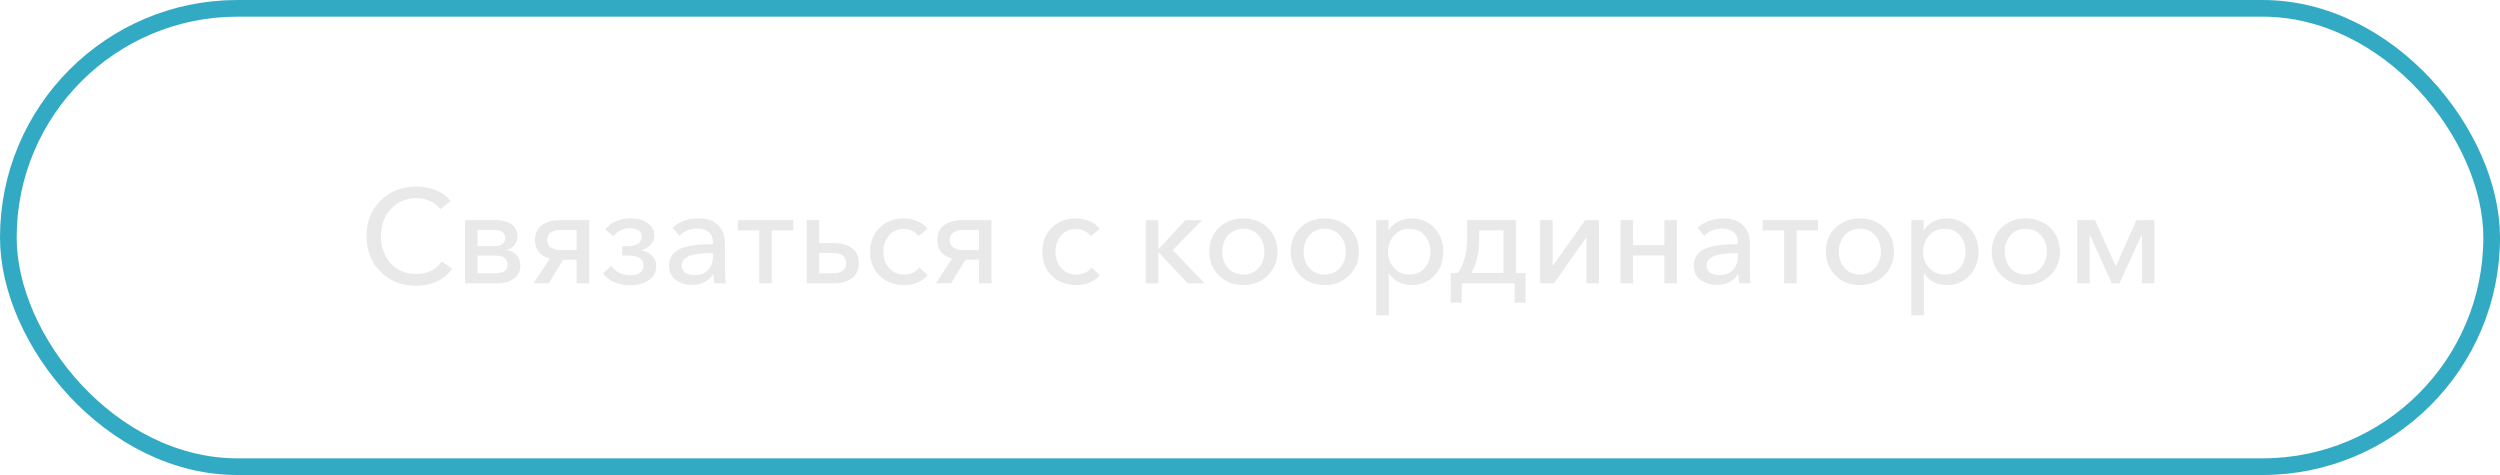
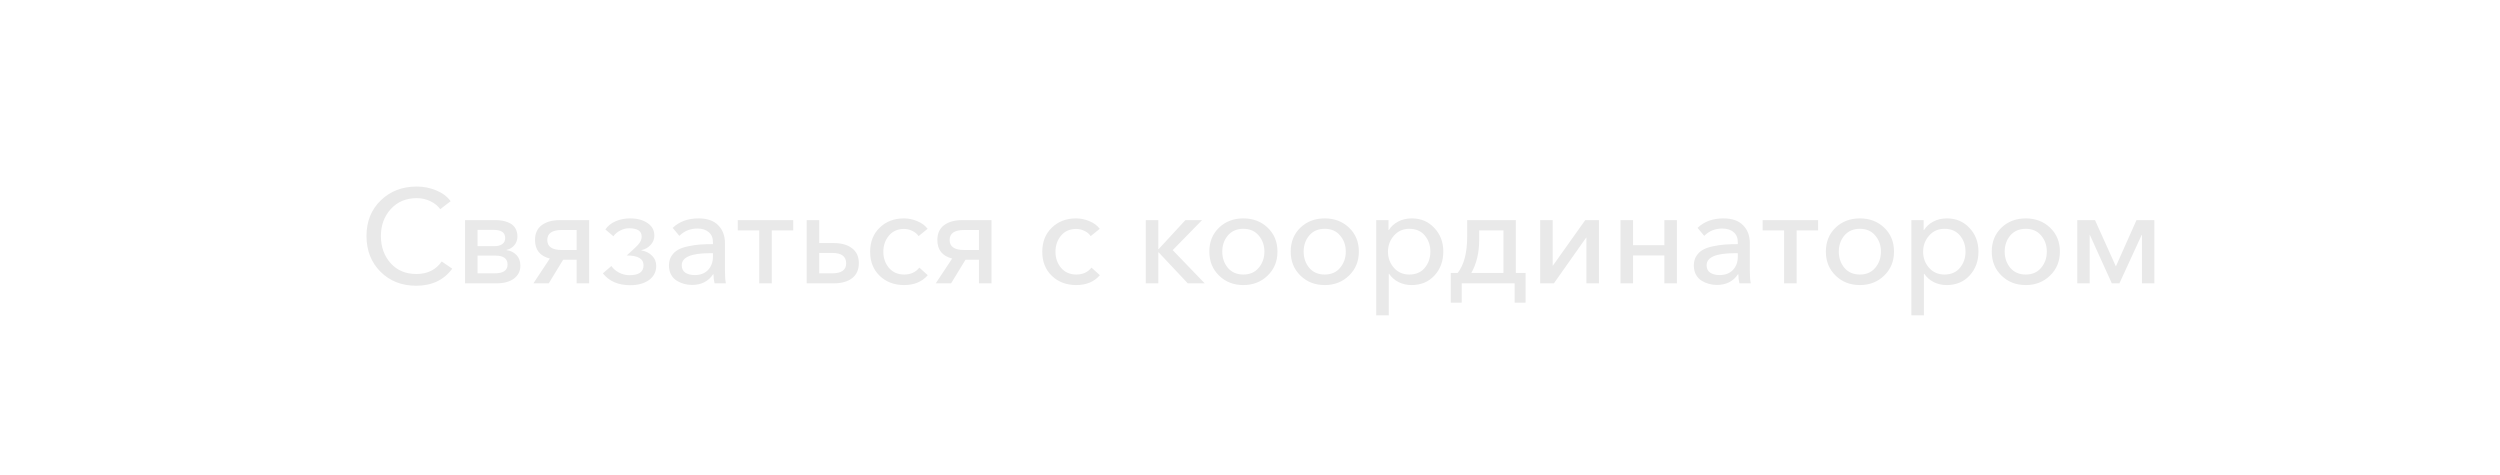
<svg xmlns="http://www.w3.org/2000/svg" width="300" height="57" viewBox="0 0 300 57" fill="none">
-   <rect x="1" y="1" width="298" height="55" rx="27.5" stroke="#32AAC4" stroke-width="2" />
-   <path d="M49.948 34.288C48.209 34.288 46.78 33.728 45.66 32.608C44.54 31.488 43.98 30.059 43.98 28.32C43.98 26.571 44.55 25.147 45.692 24.048C46.833 22.939 48.273 22.384 50.012 22.384C50.822 22.384 51.601 22.539 52.348 22.848C53.094 23.157 53.67 23.589 54.076 24.144L52.828 25.104C52.55 24.709 52.156 24.389 51.644 24.144C51.132 23.899 50.588 23.776 50.012 23.776C48.732 23.776 47.692 24.213 46.892 25.088C46.102 25.963 45.708 27.04 45.708 28.32C45.708 29.621 46.097 30.709 46.876 31.584C47.654 32.448 48.684 32.88 49.964 32.88C51.297 32.88 52.31 32.379 53.004 31.376L54.268 32.24C53.265 33.605 51.825 34.288 49.948 34.288ZM55.804 34V26.416H59.532C59.788 26.416 60.028 26.437 60.252 26.48C60.486 26.512 60.716 26.576 60.94 26.672C61.175 26.757 61.372 26.875 61.532 27.024C61.703 27.163 61.836 27.349 61.932 27.584C62.038 27.819 62.092 28.085 62.092 28.384C62.092 28.779 61.969 29.125 61.724 29.424C61.489 29.712 61.175 29.899 60.78 29.984V30.016C61.27 30.08 61.67 30.277 61.98 30.608C62.289 30.928 62.444 31.349 62.444 31.872C62.444 32.533 62.182 33.056 61.66 33.44C61.148 33.813 60.46 34 59.596 34H55.804ZM57.308 32.8H59.356C60.391 32.8 60.908 32.448 60.908 31.744C60.908 31.029 60.417 30.672 59.436 30.672H57.308V32.8ZM57.308 29.536H59.404C59.745 29.536 60.033 29.456 60.268 29.296C60.502 29.136 60.62 28.891 60.62 28.56C60.62 27.909 60.161 27.584 59.244 27.584H57.308V29.536ZM64.01 34L65.978 31.024C64.794 30.725 64.202 29.984 64.202 28.8C64.202 28.021 64.469 27.429 65.002 27.024C65.546 26.619 66.266 26.416 67.162 26.416H70.698V34H69.194V31.168H67.578L65.85 34H64.01ZM67.418 30H69.194V27.6H67.418C66.255 27.6 65.674 28 65.674 28.8C65.674 29.6 66.255 30 67.418 30ZM75.624 34.224C74.184 34.224 73.091 33.749 72.344 32.8L73.368 31.92C73.571 32.229 73.87 32.491 74.264 32.704C74.669 32.917 75.096 33.024 75.544 33.024C76.664 33.024 77.224 32.629 77.224 31.84C77.224 31.051 76.558 30.656 75.224 30.656H74.664V29.536H75.208C76.403 29.536 77 29.152 77 28.384C77 27.723 76.493 27.392 75.48 27.392C75.118 27.392 74.766 27.483 74.424 27.664C74.083 27.835 73.811 28.064 73.608 28.352L72.648 27.536C72.925 27.12 73.326 26.795 73.848 26.56C74.382 26.325 74.968 26.208 75.608 26.208C76.472 26.208 77.171 26.395 77.704 26.768C78.248 27.131 78.52 27.632 78.52 28.272C78.52 28.699 78.371 29.072 78.072 29.392C77.784 29.712 77.416 29.92 76.968 30.016V30.048C77.501 30.144 77.928 30.357 78.248 30.688C78.579 31.008 78.744 31.413 78.744 31.904C78.744 32.629 78.451 33.2 77.864 33.616C77.278 34.021 76.531 34.224 75.624 34.224ZM83.027 34.192C82.707 34.192 82.392 34.149 82.083 34.064C81.774 33.979 81.48 33.851 81.203 33.68C80.926 33.509 80.702 33.269 80.531 32.96C80.36 32.64 80.275 32.272 80.275 31.856C80.275 31.419 80.376 31.04 80.579 30.72C80.792 30.389 81.059 30.139 81.379 29.968C81.699 29.787 82.104 29.648 82.595 29.552C83.096 29.445 83.566 29.376 84.003 29.344C84.451 29.312 84.968 29.296 85.555 29.296V29.088C85.555 28.544 85.384 28.133 85.043 27.856C84.712 27.568 84.259 27.424 83.683 27.424C82.83 27.424 82.11 27.717 81.523 28.304L80.723 27.344C81.512 26.587 82.547 26.208 83.827 26.208C84.872 26.208 85.662 26.485 86.195 27.04C86.728 27.584 86.995 28.299 86.995 29.184V32.496C86.995 33.157 87.032 33.659 87.107 34H85.747C85.662 33.637 85.619 33.275 85.619 32.912H85.571C85.006 33.765 84.158 34.192 83.027 34.192ZM83.363 33.008C84.046 33.008 84.579 32.805 84.963 32.4C85.358 31.984 85.555 31.445 85.555 30.784V30.384H85.187C82.936 30.384 81.811 30.864 81.811 31.824C81.811 32.24 81.96 32.544 82.259 32.736C82.558 32.917 82.926 33.008 83.363 33.008ZM91.107 34V27.648H88.531V26.416H95.187V27.648H92.611V34H91.107ZM96.804 34V26.416H98.308V29.168H100.036C100.974 29.168 101.71 29.376 102.244 29.792C102.788 30.197 103.06 30.795 103.06 31.584C103.06 32.363 102.793 32.96 102.26 33.376C101.726 33.792 100.99 34 100.052 34H96.804ZM98.308 32.8H99.86C100.98 32.8 101.54 32.4 101.54 31.6C101.54 30.768 100.98 30.352 99.86 30.352H98.308V32.8ZM108.497 34.208C107.313 34.208 106.337 33.84 105.569 33.104C104.801 32.368 104.417 31.403 104.417 30.208C104.417 29.024 104.796 28.064 105.553 27.328C106.321 26.581 107.292 26.208 108.465 26.208C109.02 26.208 109.559 26.32 110.081 26.544C110.604 26.757 111.015 27.061 111.313 27.456L110.225 28.336C110.065 28.08 109.82 27.872 109.489 27.712C109.169 27.552 108.833 27.472 108.481 27.472C107.724 27.472 107.121 27.739 106.673 28.272C106.225 28.805 106.001 29.451 106.001 30.208C106.001 30.965 106.225 31.611 106.673 32.144C107.132 32.677 107.74 32.944 108.497 32.944C109.276 32.944 109.884 32.667 110.321 32.112L111.329 33.024C110.647 33.813 109.703 34.208 108.497 34.208ZM112.291 34L114.259 31.024C113.075 30.725 112.483 29.984 112.483 28.8C112.483 28.021 112.75 27.429 113.283 27.024C113.827 26.619 114.547 26.416 115.443 26.416H118.979V34H117.475V31.168H115.859L114.131 34H112.291ZM115.699 30H117.475V27.6H115.699C114.537 27.6 113.955 28 113.955 28.8C113.955 29.6 114.537 30 115.699 30ZM129.153 34.208C127.969 34.208 126.993 33.84 126.225 33.104C125.457 32.368 125.073 31.403 125.073 30.208C125.073 29.024 125.452 28.064 126.209 27.328C126.977 26.581 127.948 26.208 129.121 26.208C129.676 26.208 130.215 26.32 130.737 26.544C131.26 26.757 131.671 27.061 131.969 27.456L130.881 28.336C130.721 28.08 130.476 27.872 130.145 27.712C129.825 27.552 129.489 27.472 129.137 27.472C128.38 27.472 127.777 27.739 127.329 28.272C126.881 28.805 126.657 29.451 126.657 30.208C126.657 30.965 126.881 31.611 127.329 32.144C127.788 32.677 128.396 32.944 129.153 32.944C129.932 32.944 130.54 32.667 130.977 32.112L131.985 33.024C131.303 33.813 130.359 34.208 129.153 34.208ZM137.492 34V26.416H138.996V29.888H139.044L142.244 26.416H144.244L140.724 30.016L144.564 34H142.532L139.044 30.288H138.996V34H137.492ZM152.112 33.072C151.334 33.829 150.363 34.208 149.2 34.208C148.038 34.208 147.067 33.829 146.288 33.072C145.51 32.315 145.12 31.355 145.12 30.192C145.12 29.029 145.504 28.075 146.272 27.328C147.051 26.581 148.027 26.208 149.2 26.208C150.374 26.208 151.35 26.581 152.128 27.328C152.907 28.075 153.296 29.029 153.296 30.192C153.296 31.355 152.902 32.315 152.112 33.072ZM147.344 32.144C147.803 32.677 148.422 32.944 149.2 32.944C149.979 32.944 150.592 32.677 151.04 32.144C151.499 31.6 151.728 30.949 151.728 30.192C151.728 29.435 151.499 28.789 151.04 28.256C150.592 27.723 149.979 27.456 149.2 27.456C148.422 27.456 147.803 27.723 147.344 28.256C146.896 28.789 146.672 29.435 146.672 30.192C146.672 30.949 146.896 31.6 147.344 32.144ZM161.878 33.072C161.099 33.829 160.129 34.208 158.966 34.208C157.803 34.208 156.833 33.829 156.054 33.072C155.275 32.315 154.886 31.355 154.886 30.192C154.886 29.029 155.27 28.075 156.038 27.328C156.817 26.581 157.793 26.208 158.966 26.208C160.139 26.208 161.115 26.581 161.894 27.328C162.673 28.075 163.062 29.029 163.062 30.192C163.062 31.355 162.667 32.315 161.878 33.072ZM157.11 32.144C157.569 32.677 158.187 32.944 158.966 32.944C159.745 32.944 160.358 32.677 160.806 32.144C161.265 31.6 161.494 30.949 161.494 30.192C161.494 29.435 161.265 28.789 160.806 28.256C160.358 27.723 159.745 27.456 158.966 27.456C158.187 27.456 157.569 27.723 157.11 28.256C156.662 28.789 156.438 29.435 156.438 30.192C156.438 30.949 156.662 31.6 157.11 32.144ZM165.148 37.84V26.416H166.62V27.6H166.668C166.924 27.184 167.292 26.848 167.772 26.592C168.252 26.336 168.796 26.208 169.404 26.208C170.513 26.208 171.42 26.592 172.124 27.36C172.838 28.117 173.196 29.061 173.196 30.192C173.196 31.333 172.844 32.288 172.14 33.056C171.436 33.824 170.513 34.208 169.372 34.208C168.828 34.208 168.316 34.091 167.836 33.856C167.356 33.611 166.977 33.28 166.7 32.864H166.652V37.84H165.148ZM169.116 32.944C169.905 32.944 170.524 32.677 170.972 32.144C171.42 31.6 171.644 30.949 171.644 30.192C171.644 29.435 171.42 28.789 170.972 28.256C170.524 27.723 169.905 27.456 169.116 27.456C168.369 27.456 167.756 27.728 167.276 28.272C166.796 28.816 166.556 29.461 166.556 30.208C166.556 30.955 166.796 31.6 167.276 32.144C167.756 32.677 168.369 32.944 169.116 32.944ZM174.093 36.32V32.752H174.925C175.682 31.781 176.061 30.331 176.061 28.4V26.416H181.901V32.752H183.069V36.32H181.757V34H175.405V36.32H174.093ZM176.557 32.752H180.413V27.648H177.501V28.8C177.501 30.325 177.186 31.643 176.557 32.752ZM184.819 34V26.416H186.323V31.888H186.339L190.227 26.416H191.875V34H190.371V28.512H190.339L186.467 34H184.819ZM194.46 34V26.416H195.964V29.424H199.724V26.416H201.228V34H199.724V30.656H195.964V34H194.46ZM206.011 34.192C205.691 34.192 205.377 34.149 205.067 34.064C204.758 33.979 204.465 33.851 204.187 33.68C203.91 33.509 203.686 33.269 203.515 32.96C203.345 32.64 203.259 32.272 203.259 31.856C203.259 31.419 203.361 31.04 203.563 30.72C203.777 30.389 204.043 30.139 204.363 29.968C204.683 29.787 205.089 29.648 205.579 29.552C206.081 29.445 206.55 29.376 206.987 29.344C207.435 29.312 207.953 29.296 208.539 29.296V29.088C208.539 28.544 208.369 28.133 208.027 27.856C207.697 27.568 207.243 27.424 206.667 27.424C205.814 27.424 205.094 27.717 204.507 28.304L203.707 27.344C204.497 26.587 205.531 26.208 206.811 26.208C207.857 26.208 208.646 26.485 209.179 27.04C209.713 27.584 209.979 28.299 209.979 29.184V32.496C209.979 33.157 210.017 33.659 210.091 34H208.731C208.646 33.637 208.603 33.275 208.603 32.912H208.555C207.99 33.765 207.142 34.192 206.011 34.192ZM206.347 33.008C207.03 33.008 207.563 32.805 207.947 32.4C208.342 31.984 208.539 31.445 208.539 30.784V30.384H208.171C205.921 30.384 204.795 30.864 204.795 31.824C204.795 32.24 204.945 32.544 205.243 32.736C205.542 32.917 205.91 33.008 206.347 33.008ZM214.091 34V27.648H211.515V26.416H218.171V27.648H215.595V34H214.091ZM226.097 33.072C225.318 33.829 224.347 34.208 223.185 34.208C222.022 34.208 221.051 33.829 220.273 33.072C219.494 32.315 219.105 31.355 219.105 30.192C219.105 29.029 219.489 28.075 220.257 27.328C221.035 26.581 222.011 26.208 223.185 26.208C224.358 26.208 225.334 26.581 226.113 27.328C226.891 28.075 227.281 29.029 227.281 30.192C227.281 31.355 226.886 32.315 226.097 33.072ZM221.329 32.144C221.787 32.677 222.406 32.944 223.185 32.944C223.963 32.944 224.577 32.677 225.025 32.144C225.483 31.6 225.713 30.949 225.713 30.192C225.713 29.435 225.483 28.789 225.025 28.256C224.577 27.723 223.963 27.456 223.185 27.456C222.406 27.456 221.787 27.723 221.329 28.256C220.881 28.789 220.657 29.435 220.657 30.192C220.657 30.949 220.881 31.6 221.329 32.144ZM229.366 37.84V26.416H230.838V27.6H230.886C231.142 27.184 231.51 26.848 231.99 26.592C232.47 26.336 233.014 26.208 233.622 26.208C234.732 26.208 235.638 26.592 236.342 27.36C237.057 28.117 237.414 29.061 237.414 30.192C237.414 31.333 237.062 32.288 236.358 33.056C235.654 33.824 234.732 34.208 233.59 34.208C233.046 34.208 232.534 34.091 232.054 33.856C231.574 33.611 231.196 33.28 230.918 32.864H230.87V37.84H229.366ZM233.334 32.944C234.124 32.944 234.742 32.677 235.19 32.144C235.638 31.6 235.862 30.949 235.862 30.192C235.862 29.435 235.638 28.789 235.19 28.256C234.742 27.723 234.124 27.456 233.334 27.456C232.588 27.456 231.974 27.728 231.494 28.272C231.014 28.816 230.774 29.461 230.774 30.208C230.774 30.955 231.014 31.6 231.494 32.144C231.974 32.677 232.588 32.944 233.334 32.944ZM246.003 33.072C245.224 33.829 244.254 34.208 243.091 34.208C241.928 34.208 240.958 33.829 240.179 33.072C239.4 32.315 239.011 31.355 239.011 30.192C239.011 29.029 239.395 28.075 240.163 27.328C240.942 26.581 241.918 26.208 243.091 26.208C244.264 26.208 245.24 26.581 246.019 27.328C246.798 28.075 247.187 29.029 247.187 30.192C247.187 31.355 246.792 32.315 246.003 33.072ZM241.235 32.144C241.694 32.677 242.312 32.944 243.091 32.944C243.87 32.944 244.483 32.677 244.931 32.144C245.39 31.6 245.619 30.949 245.619 30.192C245.619 29.435 245.39 28.789 244.931 28.256C244.483 27.723 243.87 27.456 243.091 27.456C242.312 27.456 241.694 27.723 241.235 28.256C240.787 28.789 240.563 29.435 240.563 30.192C240.563 30.949 240.787 31.6 241.235 32.144ZM249.273 34V26.416H251.401L253.897 31.952H253.913L256.377 26.416H258.521V34H257.033V28.192H257.001L254.329 34H253.417L250.777 28.176H250.761V34H249.273Z" fill="#E9E9E9" />
+   <path d="M49.948 34.288C48.209 34.288 46.78 33.728 45.66 32.608C44.54 31.488 43.98 30.059 43.98 28.32C43.98 26.571 44.55 25.147 45.692 24.048C46.833 22.939 48.273 22.384 50.012 22.384C50.822 22.384 51.601 22.539 52.348 22.848C53.094 23.157 53.67 23.589 54.076 24.144L52.828 25.104C52.55 24.709 52.156 24.389 51.644 24.144C51.132 23.899 50.588 23.776 50.012 23.776C48.732 23.776 47.692 24.213 46.892 25.088C46.102 25.963 45.708 27.04 45.708 28.32C45.708 29.621 46.097 30.709 46.876 31.584C47.654 32.448 48.684 32.88 49.964 32.88C51.297 32.88 52.31 32.379 53.004 31.376L54.268 32.24C53.265 33.605 51.825 34.288 49.948 34.288ZM55.804 34V26.416H59.532C59.788 26.416 60.028 26.437 60.252 26.48C60.486 26.512 60.716 26.576 60.94 26.672C61.175 26.757 61.372 26.875 61.532 27.024C61.703 27.163 61.836 27.349 61.932 27.584C62.038 27.819 62.092 28.085 62.092 28.384C62.092 28.779 61.969 29.125 61.724 29.424C61.489 29.712 61.175 29.899 60.78 29.984V30.016C61.27 30.08 61.67 30.277 61.98 30.608C62.289 30.928 62.444 31.349 62.444 31.872C62.444 32.533 62.182 33.056 61.66 33.44C61.148 33.813 60.46 34 59.596 34H55.804ZM57.308 32.8H59.356C60.391 32.8 60.908 32.448 60.908 31.744C60.908 31.029 60.417 30.672 59.436 30.672H57.308V32.8ZM57.308 29.536H59.404C59.745 29.536 60.033 29.456 60.268 29.296C60.502 29.136 60.62 28.891 60.62 28.56C60.62 27.909 60.161 27.584 59.244 27.584H57.308V29.536ZM64.01 34L65.978 31.024C64.794 30.725 64.202 29.984 64.202 28.8C64.202 28.021 64.469 27.429 65.002 27.024C65.546 26.619 66.266 26.416 67.162 26.416H70.698V34H69.194V31.168H67.578L65.85 34H64.01ZM67.418 30H69.194V27.6H67.418C66.255 27.6 65.674 28 65.674 28.8C65.674 29.6 66.255 30 67.418 30ZM75.624 34.224C74.184 34.224 73.091 33.749 72.344 32.8L73.368 31.92C73.571 32.229 73.87 32.491 74.264 32.704C74.669 32.917 75.096 33.024 75.544 33.024C76.664 33.024 77.224 32.629 77.224 31.84C77.224 31.051 76.558 30.656 75.224 30.656H74.664H75.208C76.403 29.536 77 29.152 77 28.384C77 27.723 76.493 27.392 75.48 27.392C75.118 27.392 74.766 27.483 74.424 27.664C74.083 27.835 73.811 28.064 73.608 28.352L72.648 27.536C72.925 27.12 73.326 26.795 73.848 26.56C74.382 26.325 74.968 26.208 75.608 26.208C76.472 26.208 77.171 26.395 77.704 26.768C78.248 27.131 78.52 27.632 78.52 28.272C78.52 28.699 78.371 29.072 78.072 29.392C77.784 29.712 77.416 29.92 76.968 30.016V30.048C77.501 30.144 77.928 30.357 78.248 30.688C78.579 31.008 78.744 31.413 78.744 31.904C78.744 32.629 78.451 33.2 77.864 33.616C77.278 34.021 76.531 34.224 75.624 34.224ZM83.027 34.192C82.707 34.192 82.392 34.149 82.083 34.064C81.774 33.979 81.48 33.851 81.203 33.68C80.926 33.509 80.702 33.269 80.531 32.96C80.36 32.64 80.275 32.272 80.275 31.856C80.275 31.419 80.376 31.04 80.579 30.72C80.792 30.389 81.059 30.139 81.379 29.968C81.699 29.787 82.104 29.648 82.595 29.552C83.096 29.445 83.566 29.376 84.003 29.344C84.451 29.312 84.968 29.296 85.555 29.296V29.088C85.555 28.544 85.384 28.133 85.043 27.856C84.712 27.568 84.259 27.424 83.683 27.424C82.83 27.424 82.11 27.717 81.523 28.304L80.723 27.344C81.512 26.587 82.547 26.208 83.827 26.208C84.872 26.208 85.662 26.485 86.195 27.04C86.728 27.584 86.995 28.299 86.995 29.184V32.496C86.995 33.157 87.032 33.659 87.107 34H85.747C85.662 33.637 85.619 33.275 85.619 32.912H85.571C85.006 33.765 84.158 34.192 83.027 34.192ZM83.363 33.008C84.046 33.008 84.579 32.805 84.963 32.4C85.358 31.984 85.555 31.445 85.555 30.784V30.384H85.187C82.936 30.384 81.811 30.864 81.811 31.824C81.811 32.24 81.96 32.544 82.259 32.736C82.558 32.917 82.926 33.008 83.363 33.008ZM91.107 34V27.648H88.531V26.416H95.187V27.648H92.611V34H91.107ZM96.804 34V26.416H98.308V29.168H100.036C100.974 29.168 101.71 29.376 102.244 29.792C102.788 30.197 103.06 30.795 103.06 31.584C103.06 32.363 102.793 32.96 102.26 33.376C101.726 33.792 100.99 34 100.052 34H96.804ZM98.308 32.8H99.86C100.98 32.8 101.54 32.4 101.54 31.6C101.54 30.768 100.98 30.352 99.86 30.352H98.308V32.8ZM108.497 34.208C107.313 34.208 106.337 33.84 105.569 33.104C104.801 32.368 104.417 31.403 104.417 30.208C104.417 29.024 104.796 28.064 105.553 27.328C106.321 26.581 107.292 26.208 108.465 26.208C109.02 26.208 109.559 26.32 110.081 26.544C110.604 26.757 111.015 27.061 111.313 27.456L110.225 28.336C110.065 28.08 109.82 27.872 109.489 27.712C109.169 27.552 108.833 27.472 108.481 27.472C107.724 27.472 107.121 27.739 106.673 28.272C106.225 28.805 106.001 29.451 106.001 30.208C106.001 30.965 106.225 31.611 106.673 32.144C107.132 32.677 107.74 32.944 108.497 32.944C109.276 32.944 109.884 32.667 110.321 32.112L111.329 33.024C110.647 33.813 109.703 34.208 108.497 34.208ZM112.291 34L114.259 31.024C113.075 30.725 112.483 29.984 112.483 28.8C112.483 28.021 112.75 27.429 113.283 27.024C113.827 26.619 114.547 26.416 115.443 26.416H118.979V34H117.475V31.168H115.859L114.131 34H112.291ZM115.699 30H117.475V27.6H115.699C114.537 27.6 113.955 28 113.955 28.8C113.955 29.6 114.537 30 115.699 30ZM129.153 34.208C127.969 34.208 126.993 33.84 126.225 33.104C125.457 32.368 125.073 31.403 125.073 30.208C125.073 29.024 125.452 28.064 126.209 27.328C126.977 26.581 127.948 26.208 129.121 26.208C129.676 26.208 130.215 26.32 130.737 26.544C131.26 26.757 131.671 27.061 131.969 27.456L130.881 28.336C130.721 28.08 130.476 27.872 130.145 27.712C129.825 27.552 129.489 27.472 129.137 27.472C128.38 27.472 127.777 27.739 127.329 28.272C126.881 28.805 126.657 29.451 126.657 30.208C126.657 30.965 126.881 31.611 127.329 32.144C127.788 32.677 128.396 32.944 129.153 32.944C129.932 32.944 130.54 32.667 130.977 32.112L131.985 33.024C131.303 33.813 130.359 34.208 129.153 34.208ZM137.492 34V26.416H138.996V29.888H139.044L142.244 26.416H144.244L140.724 30.016L144.564 34H142.532L139.044 30.288H138.996V34H137.492ZM152.112 33.072C151.334 33.829 150.363 34.208 149.2 34.208C148.038 34.208 147.067 33.829 146.288 33.072C145.51 32.315 145.12 31.355 145.12 30.192C145.12 29.029 145.504 28.075 146.272 27.328C147.051 26.581 148.027 26.208 149.2 26.208C150.374 26.208 151.35 26.581 152.128 27.328C152.907 28.075 153.296 29.029 153.296 30.192C153.296 31.355 152.902 32.315 152.112 33.072ZM147.344 32.144C147.803 32.677 148.422 32.944 149.2 32.944C149.979 32.944 150.592 32.677 151.04 32.144C151.499 31.6 151.728 30.949 151.728 30.192C151.728 29.435 151.499 28.789 151.04 28.256C150.592 27.723 149.979 27.456 149.2 27.456C148.422 27.456 147.803 27.723 147.344 28.256C146.896 28.789 146.672 29.435 146.672 30.192C146.672 30.949 146.896 31.6 147.344 32.144ZM161.878 33.072C161.099 33.829 160.129 34.208 158.966 34.208C157.803 34.208 156.833 33.829 156.054 33.072C155.275 32.315 154.886 31.355 154.886 30.192C154.886 29.029 155.27 28.075 156.038 27.328C156.817 26.581 157.793 26.208 158.966 26.208C160.139 26.208 161.115 26.581 161.894 27.328C162.673 28.075 163.062 29.029 163.062 30.192C163.062 31.355 162.667 32.315 161.878 33.072ZM157.11 32.144C157.569 32.677 158.187 32.944 158.966 32.944C159.745 32.944 160.358 32.677 160.806 32.144C161.265 31.6 161.494 30.949 161.494 30.192C161.494 29.435 161.265 28.789 160.806 28.256C160.358 27.723 159.745 27.456 158.966 27.456C158.187 27.456 157.569 27.723 157.11 28.256C156.662 28.789 156.438 29.435 156.438 30.192C156.438 30.949 156.662 31.6 157.11 32.144ZM165.148 37.84V26.416H166.62V27.6H166.668C166.924 27.184 167.292 26.848 167.772 26.592C168.252 26.336 168.796 26.208 169.404 26.208C170.513 26.208 171.42 26.592 172.124 27.36C172.838 28.117 173.196 29.061 173.196 30.192C173.196 31.333 172.844 32.288 172.14 33.056C171.436 33.824 170.513 34.208 169.372 34.208C168.828 34.208 168.316 34.091 167.836 33.856C167.356 33.611 166.977 33.28 166.7 32.864H166.652V37.84H165.148ZM169.116 32.944C169.905 32.944 170.524 32.677 170.972 32.144C171.42 31.6 171.644 30.949 171.644 30.192C171.644 29.435 171.42 28.789 170.972 28.256C170.524 27.723 169.905 27.456 169.116 27.456C168.369 27.456 167.756 27.728 167.276 28.272C166.796 28.816 166.556 29.461 166.556 30.208C166.556 30.955 166.796 31.6 167.276 32.144C167.756 32.677 168.369 32.944 169.116 32.944ZM174.093 36.32V32.752H174.925C175.682 31.781 176.061 30.331 176.061 28.4V26.416H181.901V32.752H183.069V36.32H181.757V34H175.405V36.32H174.093ZM176.557 32.752H180.413V27.648H177.501V28.8C177.501 30.325 177.186 31.643 176.557 32.752ZM184.819 34V26.416H186.323V31.888H186.339L190.227 26.416H191.875V34H190.371V28.512H190.339L186.467 34H184.819ZM194.46 34V26.416H195.964V29.424H199.724V26.416H201.228V34H199.724V30.656H195.964V34H194.46ZM206.011 34.192C205.691 34.192 205.377 34.149 205.067 34.064C204.758 33.979 204.465 33.851 204.187 33.68C203.91 33.509 203.686 33.269 203.515 32.96C203.345 32.64 203.259 32.272 203.259 31.856C203.259 31.419 203.361 31.04 203.563 30.72C203.777 30.389 204.043 30.139 204.363 29.968C204.683 29.787 205.089 29.648 205.579 29.552C206.081 29.445 206.55 29.376 206.987 29.344C207.435 29.312 207.953 29.296 208.539 29.296V29.088C208.539 28.544 208.369 28.133 208.027 27.856C207.697 27.568 207.243 27.424 206.667 27.424C205.814 27.424 205.094 27.717 204.507 28.304L203.707 27.344C204.497 26.587 205.531 26.208 206.811 26.208C207.857 26.208 208.646 26.485 209.179 27.04C209.713 27.584 209.979 28.299 209.979 29.184V32.496C209.979 33.157 210.017 33.659 210.091 34H208.731C208.646 33.637 208.603 33.275 208.603 32.912H208.555C207.99 33.765 207.142 34.192 206.011 34.192ZM206.347 33.008C207.03 33.008 207.563 32.805 207.947 32.4C208.342 31.984 208.539 31.445 208.539 30.784V30.384H208.171C205.921 30.384 204.795 30.864 204.795 31.824C204.795 32.24 204.945 32.544 205.243 32.736C205.542 32.917 205.91 33.008 206.347 33.008ZM214.091 34V27.648H211.515V26.416H218.171V27.648H215.595V34H214.091ZM226.097 33.072C225.318 33.829 224.347 34.208 223.185 34.208C222.022 34.208 221.051 33.829 220.273 33.072C219.494 32.315 219.105 31.355 219.105 30.192C219.105 29.029 219.489 28.075 220.257 27.328C221.035 26.581 222.011 26.208 223.185 26.208C224.358 26.208 225.334 26.581 226.113 27.328C226.891 28.075 227.281 29.029 227.281 30.192C227.281 31.355 226.886 32.315 226.097 33.072ZM221.329 32.144C221.787 32.677 222.406 32.944 223.185 32.944C223.963 32.944 224.577 32.677 225.025 32.144C225.483 31.6 225.713 30.949 225.713 30.192C225.713 29.435 225.483 28.789 225.025 28.256C224.577 27.723 223.963 27.456 223.185 27.456C222.406 27.456 221.787 27.723 221.329 28.256C220.881 28.789 220.657 29.435 220.657 30.192C220.657 30.949 220.881 31.6 221.329 32.144ZM229.366 37.84V26.416H230.838V27.6H230.886C231.142 27.184 231.51 26.848 231.99 26.592C232.47 26.336 233.014 26.208 233.622 26.208C234.732 26.208 235.638 26.592 236.342 27.36C237.057 28.117 237.414 29.061 237.414 30.192C237.414 31.333 237.062 32.288 236.358 33.056C235.654 33.824 234.732 34.208 233.59 34.208C233.046 34.208 232.534 34.091 232.054 33.856C231.574 33.611 231.196 33.28 230.918 32.864H230.87V37.84H229.366ZM233.334 32.944C234.124 32.944 234.742 32.677 235.19 32.144C235.638 31.6 235.862 30.949 235.862 30.192C235.862 29.435 235.638 28.789 235.19 28.256C234.742 27.723 234.124 27.456 233.334 27.456C232.588 27.456 231.974 27.728 231.494 28.272C231.014 28.816 230.774 29.461 230.774 30.208C230.774 30.955 231.014 31.6 231.494 32.144C231.974 32.677 232.588 32.944 233.334 32.944ZM246.003 33.072C245.224 33.829 244.254 34.208 243.091 34.208C241.928 34.208 240.958 33.829 240.179 33.072C239.4 32.315 239.011 31.355 239.011 30.192C239.011 29.029 239.395 28.075 240.163 27.328C240.942 26.581 241.918 26.208 243.091 26.208C244.264 26.208 245.24 26.581 246.019 27.328C246.798 28.075 247.187 29.029 247.187 30.192C247.187 31.355 246.792 32.315 246.003 33.072ZM241.235 32.144C241.694 32.677 242.312 32.944 243.091 32.944C243.87 32.944 244.483 32.677 244.931 32.144C245.39 31.6 245.619 30.949 245.619 30.192C245.619 29.435 245.39 28.789 244.931 28.256C244.483 27.723 243.87 27.456 243.091 27.456C242.312 27.456 241.694 27.723 241.235 28.256C240.787 28.789 240.563 29.435 240.563 30.192C240.563 30.949 240.787 31.6 241.235 32.144ZM249.273 34V26.416H251.401L253.897 31.952H253.913L256.377 26.416H258.521V34H257.033V28.192H257.001L254.329 34H253.417L250.777 28.176H250.761V34H249.273Z" fill="#E9E9E9" />
</svg>